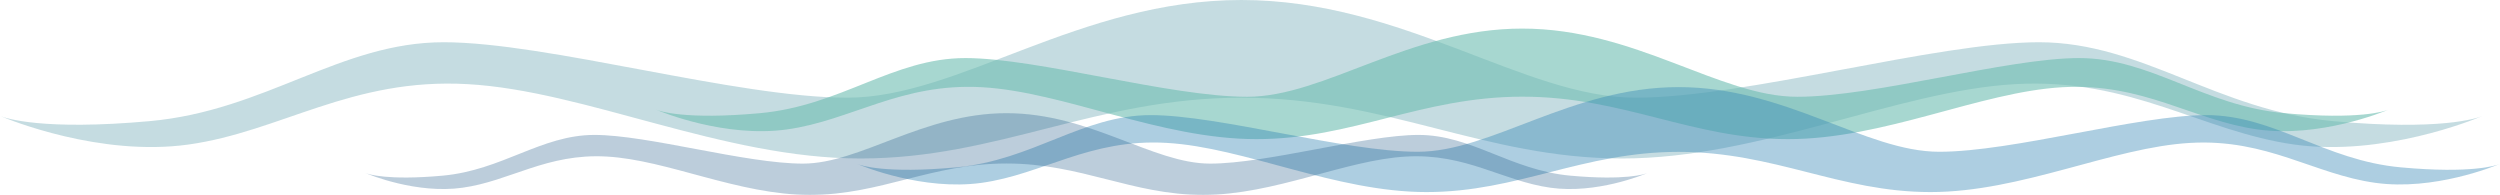
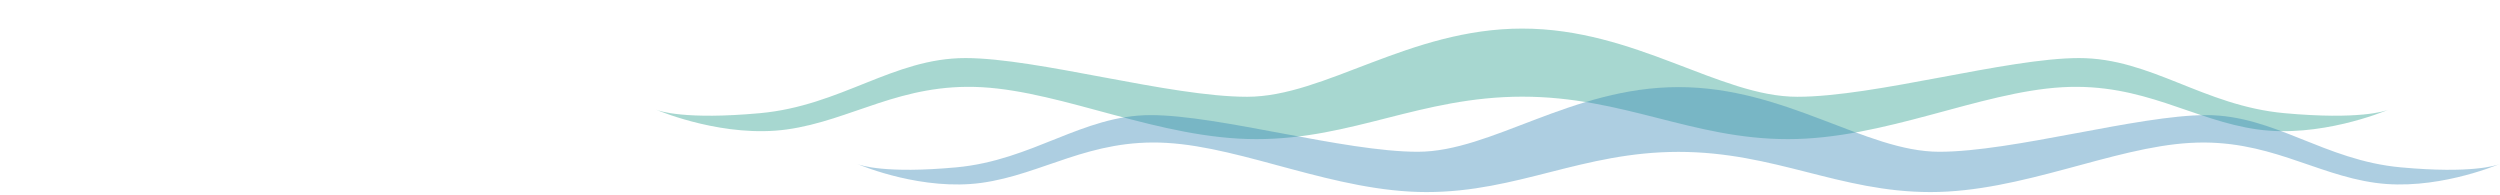
<svg xmlns="http://www.w3.org/2000/svg" id="Layer_2" data-name="Layer 2" viewBox="0 0 219.58 17.12">
  <defs>
    <style> .cls-1 { opacity: .3; } .cls-2 { opacity: .4; } .cls-3 { opacity: .6; } .cls-4 { fill: #6cbdb0; } .cls-4, .cls-5, .cls-6, .cls-7 { stroke-width: 0px; } .cls-5 { fill: #6ea8b4; } .cls-6 { fill: #3385b3; } .cls-7 { fill: #1f5887; } </style>
  </defs>
  <g id="Layer_1-2" data-name="Layer 1">
    <g>
      <g class="cls-2">
        <path class="cls-5" d="M.06,10.2s-.06-.02-.06-.02c0,0,.02,0,.06.02Z" />
-         <path class="cls-5" d="M218,10.2s.06-.02.06-.02c0,0-.02,0-.06.02Z" />
-         <path class="cls-5" d="M204.92,10.64c-10.21-.93-16.78-6.93-25.83-6.93s-25.68,4.87-35.45,4.87S123.25,0,109.03,0h0s0,0,0,0,0,0,0,0h0c-14.22,0-24.83,8.58-34.6,8.58S48.06,3.71,38.97,3.71s-15.62,6.01-25.83,6.93c-9.4.85-12.64-.26-13.09-.44.74.31,8.73,3.57,16.47,2.5,8.13-1.13,14.34-5.89,24.55-5.31,10.37.58,22.4,6.53,34.51,6.53s20.67-5.33,33.45-5.34c12.78,0,21.33,5.34,33.45,5.34s24.14-5.95,34.51-6.53c10.21-.58,16.42,4.18,24.55,5.31,7.74,1.07,15.72-2.18,16.47-2.5-.45.18-3.68,1.3-13.09.44Z" />
      </g>
      <g class="cls-3">
-         <path class="cls-4" d="M57.61,9.8s-.04-.02-.04-.02c0,0,.01,0,.04.02Z" />
        <path class="cls-4" d="M209.78,9.8s.04-.02.04-.02c0,0-.01,0-.04.02Z" />
        <path class="cls-4" d="M200.65,9.94c-7.13-.65-11.72-4.84-18.04-4.84s-17.93,3.4-24.75,3.4-14.23-5.99-24.16-5.99h0s0,0,0,0,0,0,0,0h0c-9.93,0-17.34,5.99-24.16,5.99s-18.41-3.4-24.75-3.4-10.91,4.19-18.04,4.84c-6.57.6-8.82-.18-9.14-.31.52.22,6.09,2.49,11.5,1.74,5.68-.79,10.01-4.11,17.14-3.71,7.24.41,15.64,4.56,24.1,4.56s14.43-3.72,23.35-3.73c8.92,0,14.9,3.73,23.35,3.73s16.85-4.15,24.1-4.56c7.13-.4,11.46,2.92,17.14,3.71,5.41.75,10.98-1.52,11.5-1.74-.31.13-2.57.91-9.14.31Z" />
      </g>
      <g class="cls-2">
        <path class="cls-6" d="M75.33,14.41s-.04-.02-.04-.02c0,0,.01,0,.04.02Z" />
        <path class="cls-6" d="M219.54,14.41s.04-.02.04-.02c0,0-.01,0-.04.02Z" />
        <path class="cls-6" d="M210.88,14.7c-6.75-.61-11.1-4.59-17.09-4.59s-16.99,3.22-23.46,3.22-13.49-5.68-22.9-5.68h0s0,0,0,0,0,0,0,0h0c-9.41,0-16.43,5.68-22.9,5.68s-17.45-3.22-23.46-3.22-10.34,3.97-17.09,4.59c-6.22.57-8.36-.17-8.66-.29.49.21,5.77,2.36,10.9,1.65,5.38-.75,9.49-3.9,16.24-3.51,6.86.39,14.82,4.32,22.84,4.32s13.68-3.53,22.13-3.53c8.45,0,14.12,3.53,22.13,3.53s15.97-3.94,22.84-4.32c6.75-.38,10.86,2.77,16.24,3.51,5.12.71,10.4-1.45,10.9-1.65-.3.12-2.44.86-8.66.29Z" />
      </g>
      <g class="cls-1">
        <path class="cls-7" d="M32.1,15.2s-.03-.01-.03-.01c0,0,0,0,.03.01Z" />
        <path class="cls-7" d="M144.7,15.2s.03-.01.03-.01c0,0-.01,0-.03.01Z" />
-         <path class="cls-7" d="M137.94,15.43c-5.27-.48-8.67-3.58-13.35-3.58s-13.27,2.52-18.31,2.52-10.53-4.43-17.88-4.43h0s0,0,0,0,0,0,0,0h0c-7.34,0-12.83,4.43-17.88,4.43s-13.62-2.52-18.31-2.52-8.07,3.1-13.35,3.58c-4.86.44-6.53-.14-6.76-.23.38.16,4.51,1.85,8.51,1.29,4.2-.58,7.41-3.04,12.68-2.74,5.36.3,11.57,3.37,17.83,3.37s10.68-2.76,17.28-2.76c6.6,0,11.02,2.76,17.28,2.76s12.47-3.07,17.83-3.37c5.27-.3,8.48,2.16,12.68,2.74,4,.56,8.12-1.13,8.51-1.29-.23.09-1.9.67-6.76.23Z" />
      </g>
    </g>
  </g>
</svg>